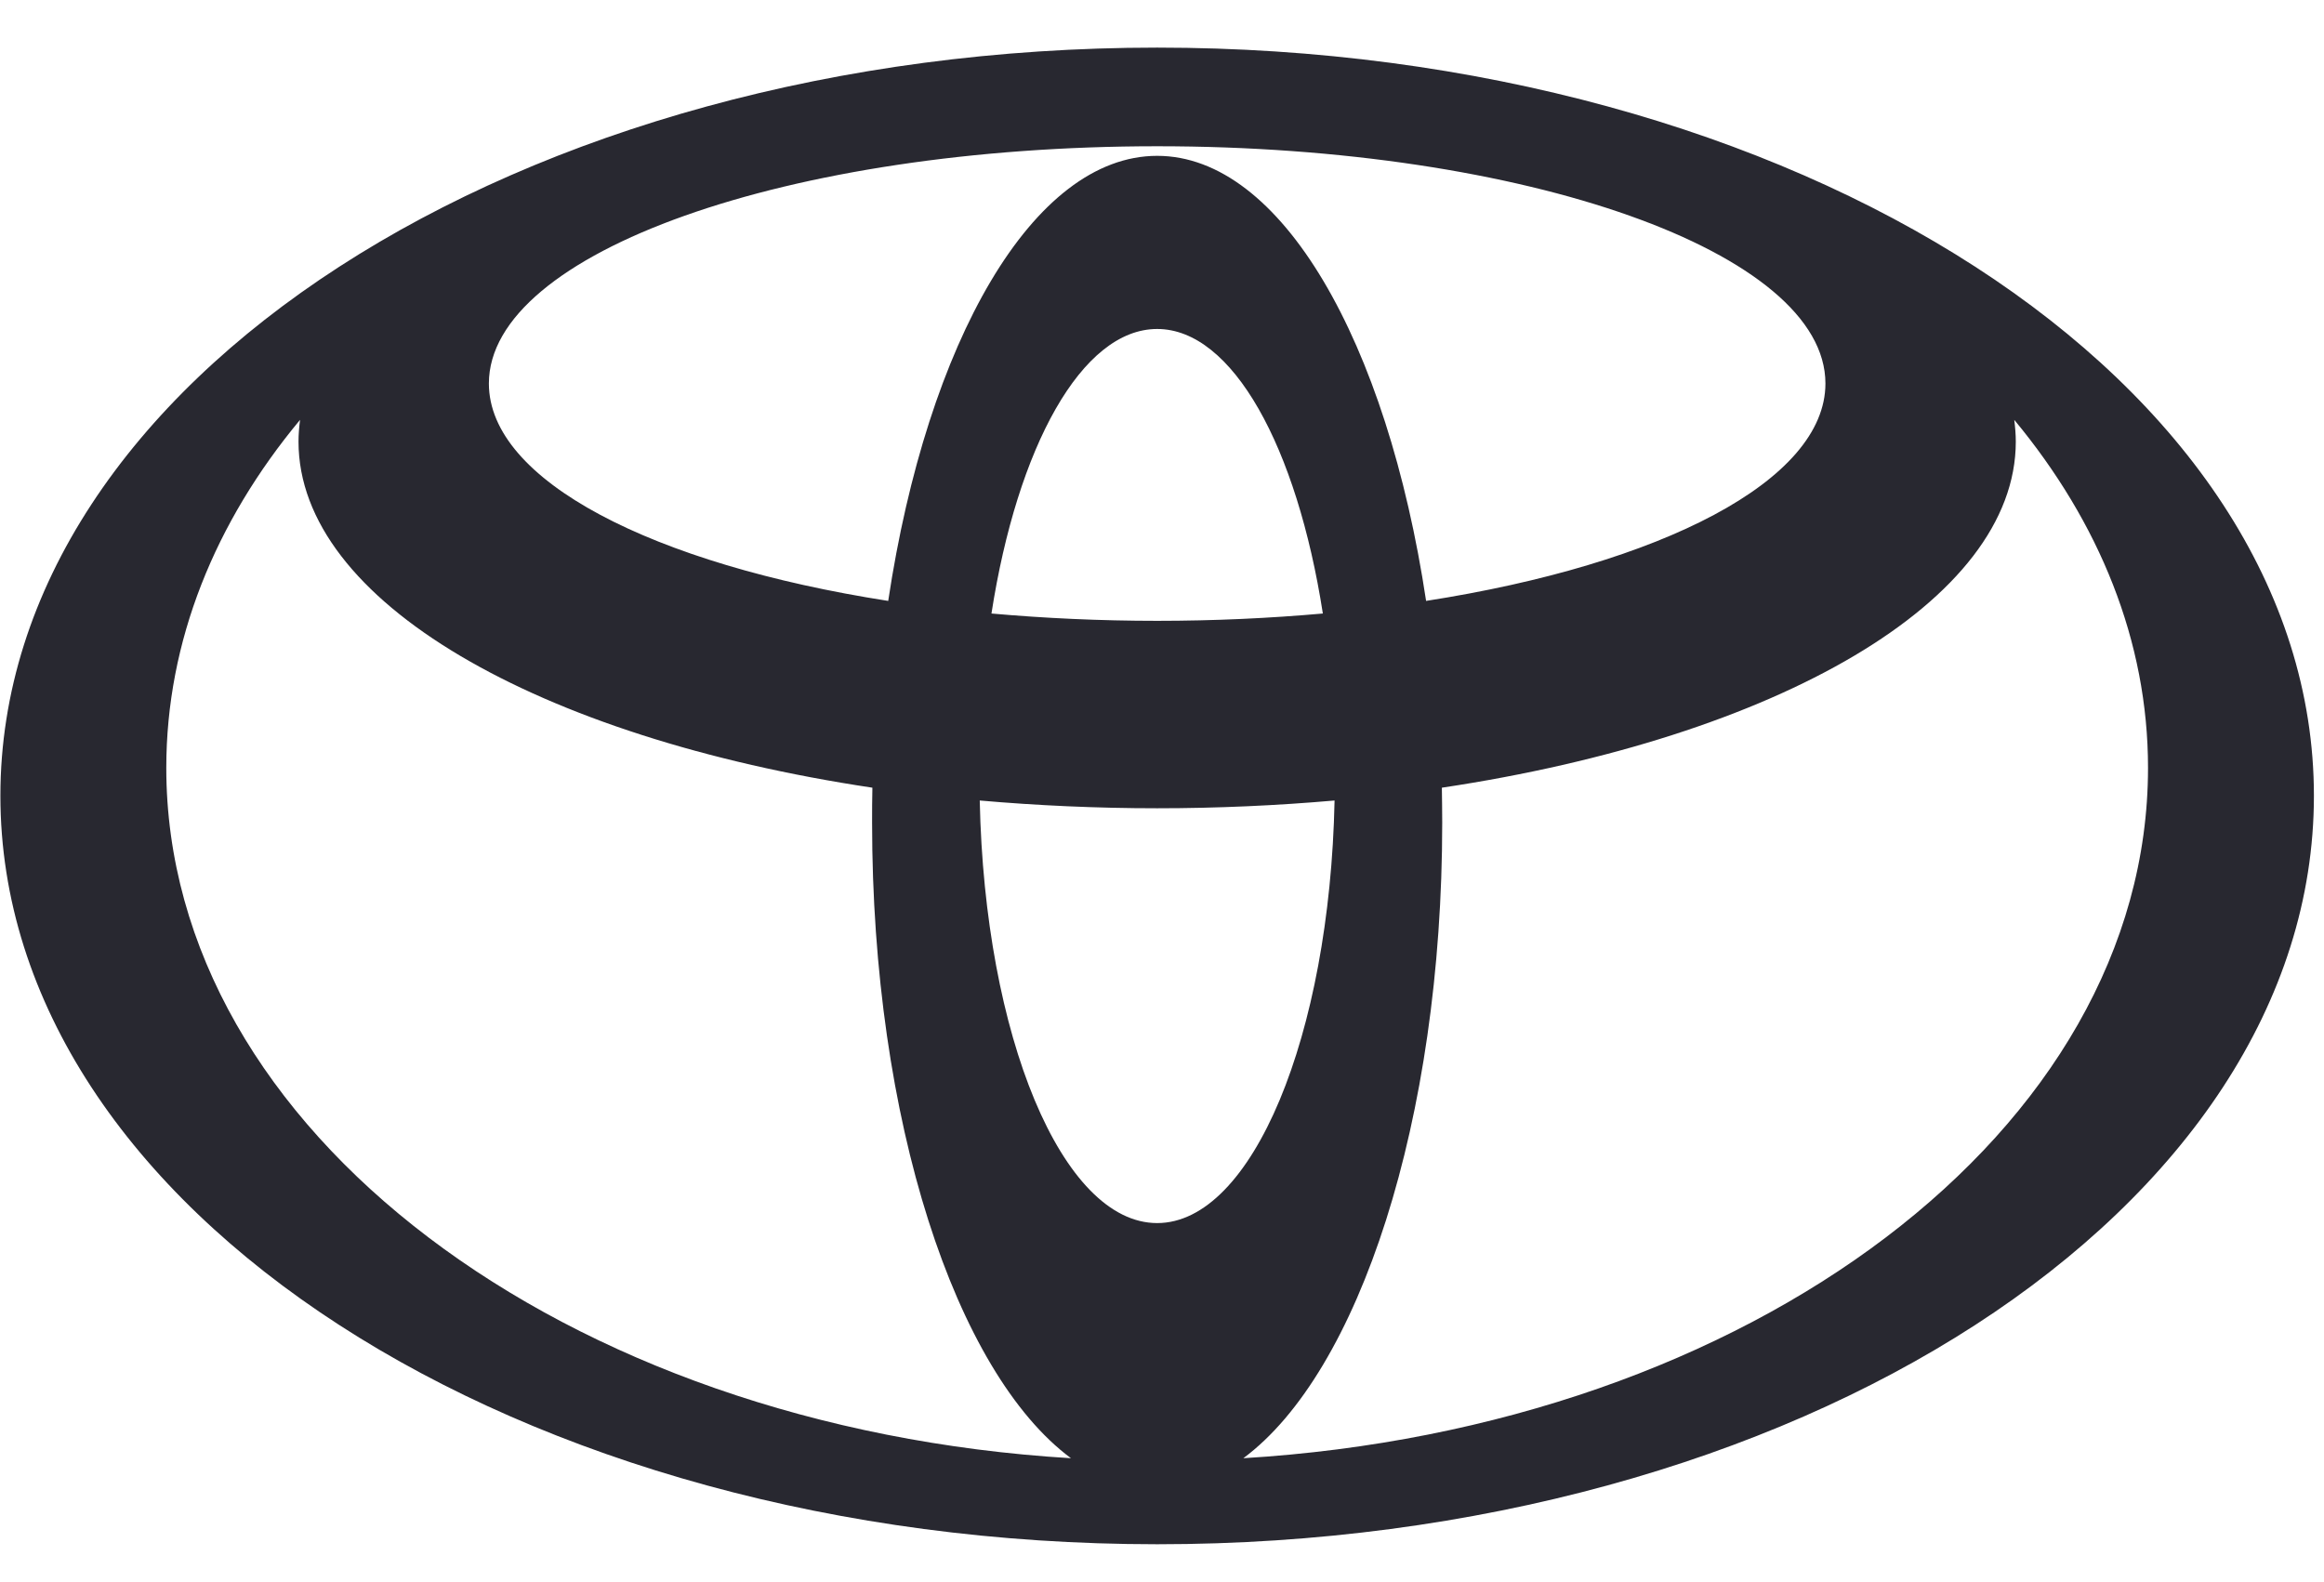
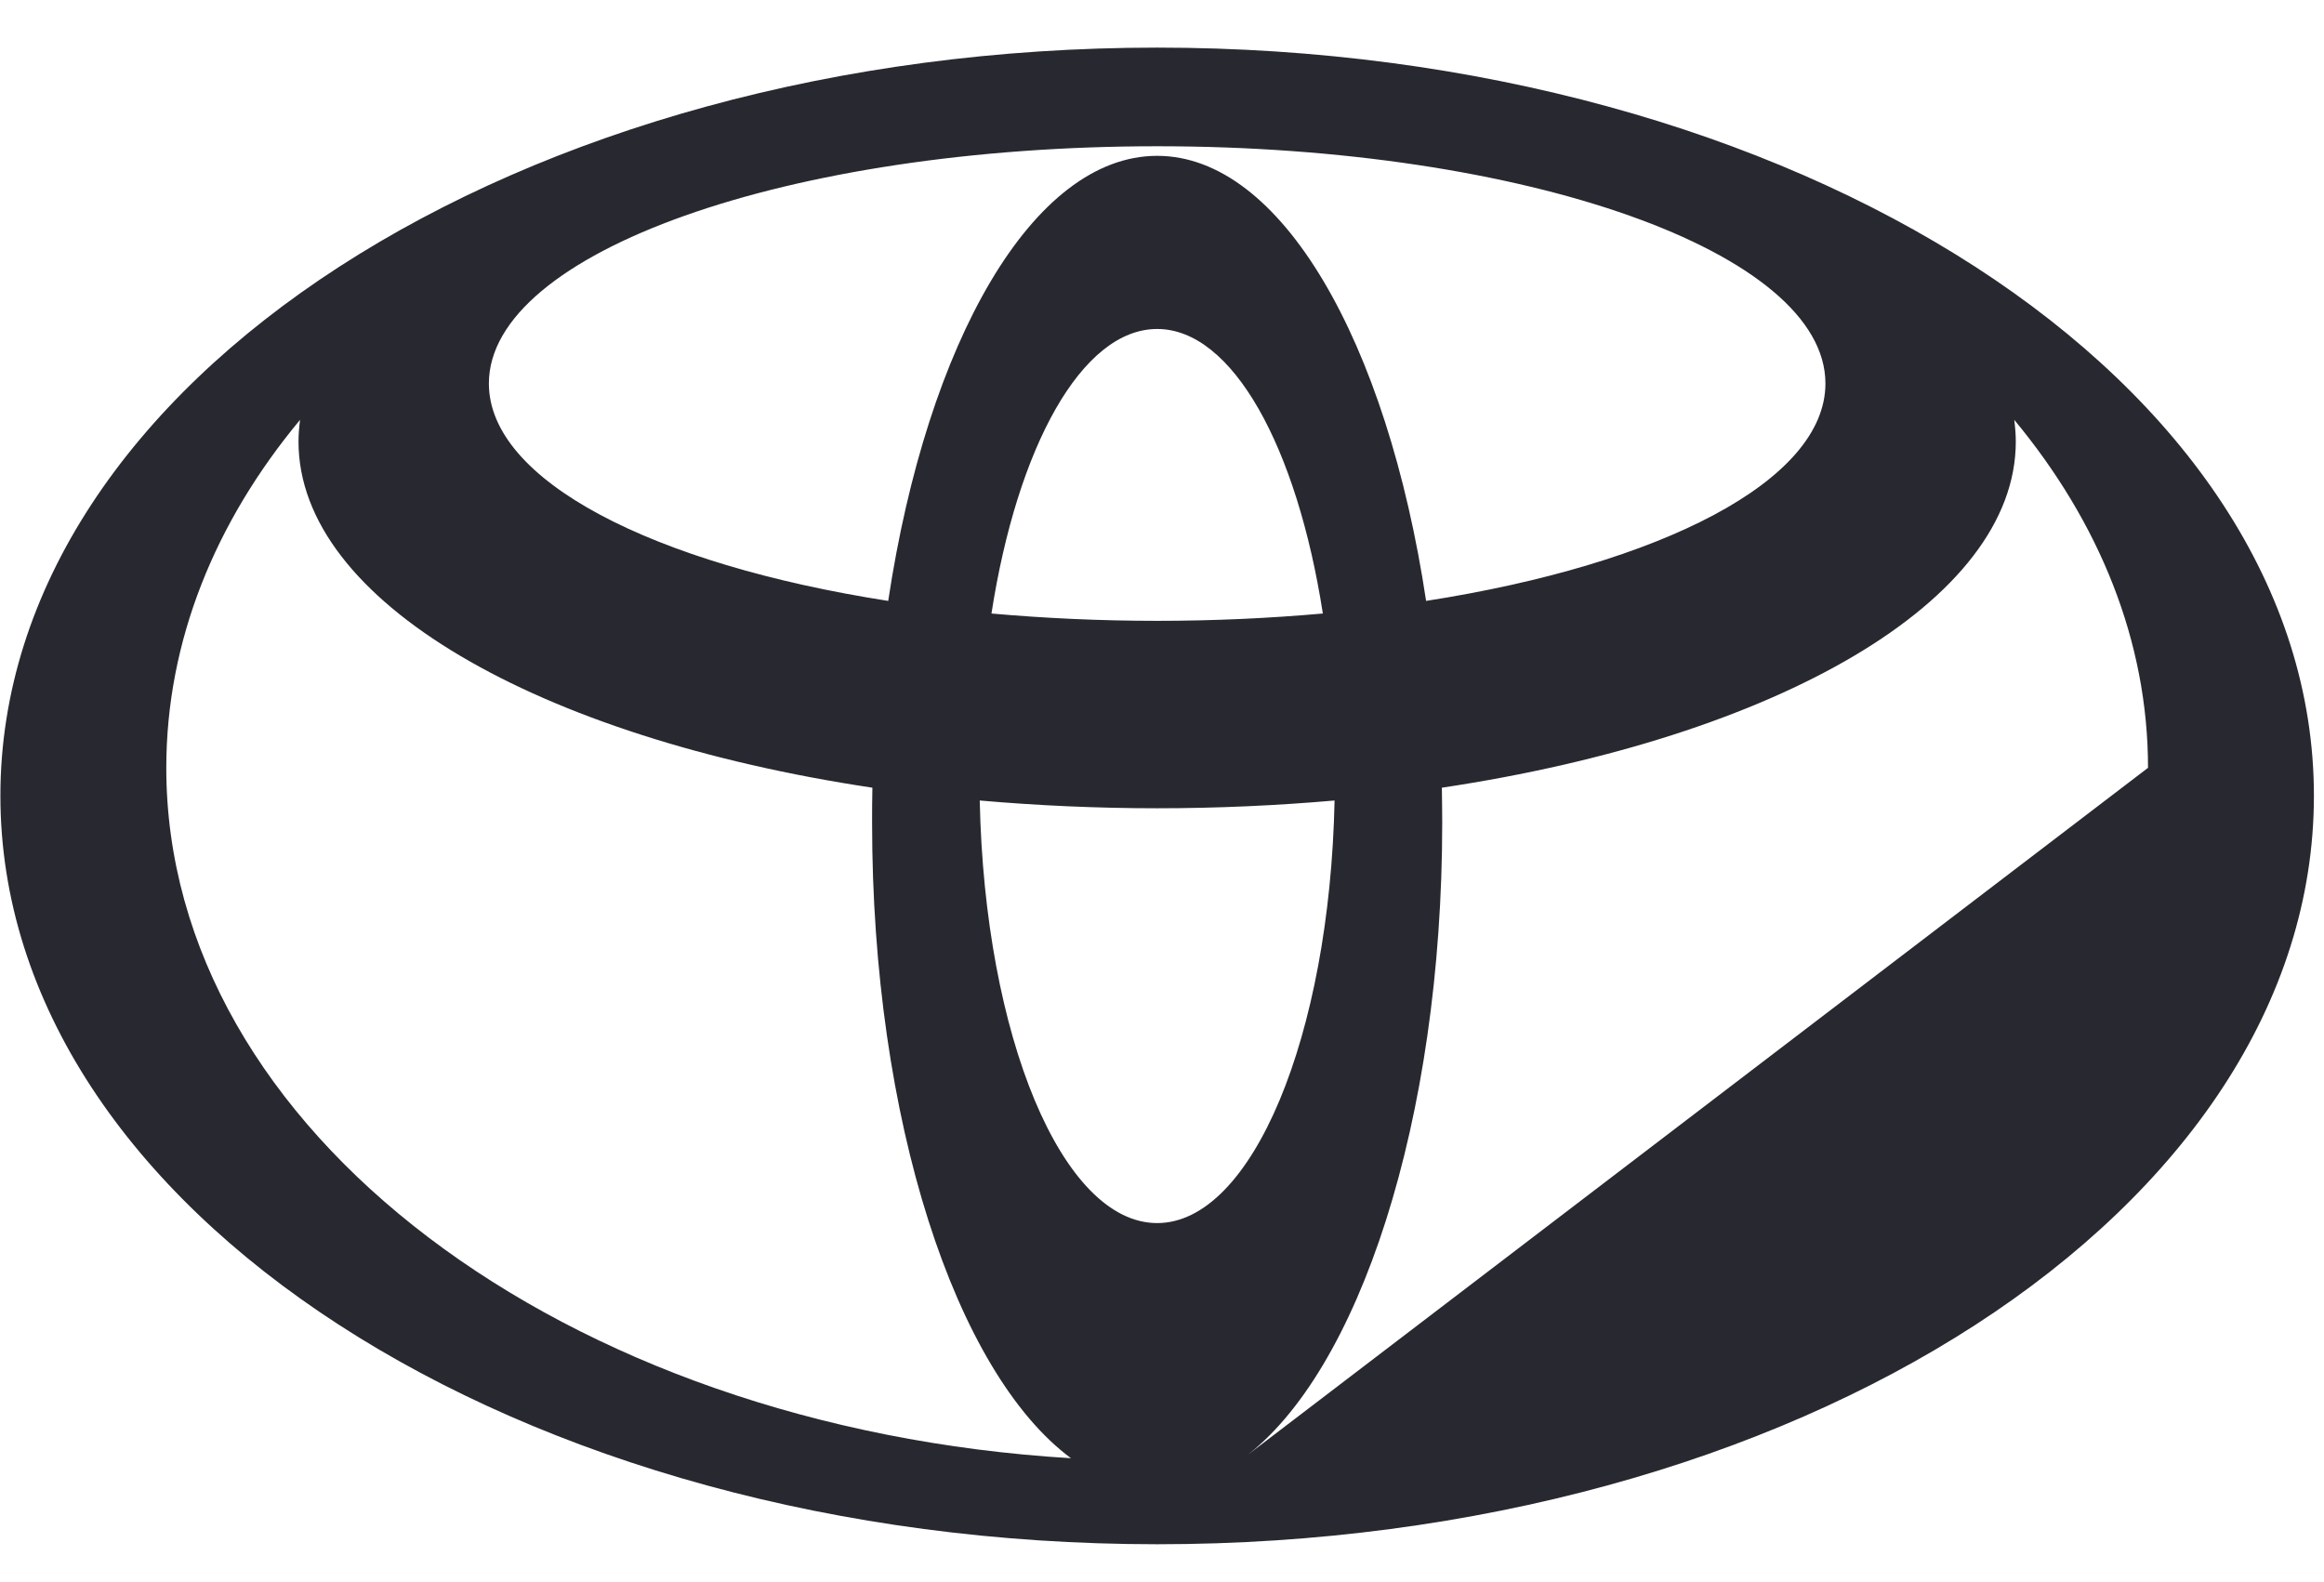
<svg xmlns="http://www.w3.org/2000/svg" width="47" height="32" viewBox="0 0 47 32" fill="none">
-   <path d="M23.402 0.963C10.483 0.963 0.008 7.739 0.008 16.095C0.008 24.455 10.483 31.234 23.402 31.234C36.321 31.234 46.796 24.458 46.796 16.095C46.796 7.733 36.321 0.963 23.402 0.963ZM23.402 24.738C21.48 24.738 19.913 20.953 19.814 16.191C20.97 16.292 22.172 16.348 23.402 16.348C24.632 16.348 25.834 16.292 26.99 16.191C26.892 20.95 25.323 24.738 23.402 24.738ZM20.051 12.409C20.573 9.043 21.877 6.654 23.402 6.654C24.927 6.654 26.23 9.043 26.753 12.409C25.68 12.504 24.561 12.557 23.402 12.557C22.243 12.557 21.124 12.504 20.051 12.409ZM23.402 3.152C20.893 3.152 18.753 6.909 17.963 12.154C13.207 11.413 9.887 9.722 9.887 7.757C9.887 5.107 15.937 2.958 23.402 2.958C30.867 2.958 36.917 5.107 36.917 7.757C36.917 9.722 33.597 11.413 28.841 12.154C28.051 6.909 25.911 3.152 23.402 3.152ZM3.363 15.53C3.363 12.966 4.35 10.558 6.068 8.492C6.05 8.637 6.037 8.784 6.037 8.932C6.037 12.163 10.883 14.918 17.643 15.932C17.637 16.166 17.637 16.403 17.637 16.64C17.637 22.663 19.325 27.763 21.659 29.494C11.405 28.876 3.363 22.859 3.363 15.53ZM25.145 29.494C27.479 27.763 29.167 22.663 29.167 16.64C29.167 16.4 29.163 16.166 29.16 15.932C35.918 14.918 40.767 12.166 40.767 8.932C40.767 8.784 40.754 8.637 40.736 8.492C42.455 10.565 43.441 12.966 43.441 15.53C43.441 22.859 35.399 28.876 25.145 29.494Z" fill="#282830" />
+   <path d="M23.402 0.963C10.483 0.963 0.008 7.739 0.008 16.095C0.008 24.455 10.483 31.234 23.402 31.234C36.321 31.234 46.796 24.458 46.796 16.095C46.796 7.733 36.321 0.963 23.402 0.963ZM23.402 24.738C21.48 24.738 19.913 20.953 19.814 16.191C20.97 16.292 22.172 16.348 23.402 16.348C24.632 16.348 25.834 16.292 26.99 16.191C26.892 20.95 25.323 24.738 23.402 24.738ZM20.051 12.409C20.573 9.043 21.877 6.654 23.402 6.654C24.927 6.654 26.23 9.043 26.753 12.409C25.68 12.504 24.561 12.557 23.402 12.557C22.243 12.557 21.124 12.504 20.051 12.409ZM23.402 3.152C20.893 3.152 18.753 6.909 17.963 12.154C13.207 11.413 9.887 9.722 9.887 7.757C9.887 5.107 15.937 2.958 23.402 2.958C30.867 2.958 36.917 5.107 36.917 7.757C36.917 9.722 33.597 11.413 28.841 12.154C28.051 6.909 25.911 3.152 23.402 3.152ZM3.363 15.53C3.363 12.966 4.35 10.558 6.068 8.492C6.05 8.637 6.037 8.784 6.037 8.932C6.037 12.163 10.883 14.918 17.643 15.932C17.637 16.166 17.637 16.403 17.637 16.64C17.637 22.663 19.325 27.763 21.659 29.494C11.405 28.876 3.363 22.859 3.363 15.53ZM25.145 29.494C27.479 27.763 29.167 22.663 29.167 16.64C29.167 16.4 29.163 16.166 29.16 15.932C35.918 14.918 40.767 12.166 40.767 8.932C40.767 8.784 40.754 8.637 40.736 8.492C42.455 10.565 43.441 12.966 43.441 15.53Z" fill="#282830" />
</svg>